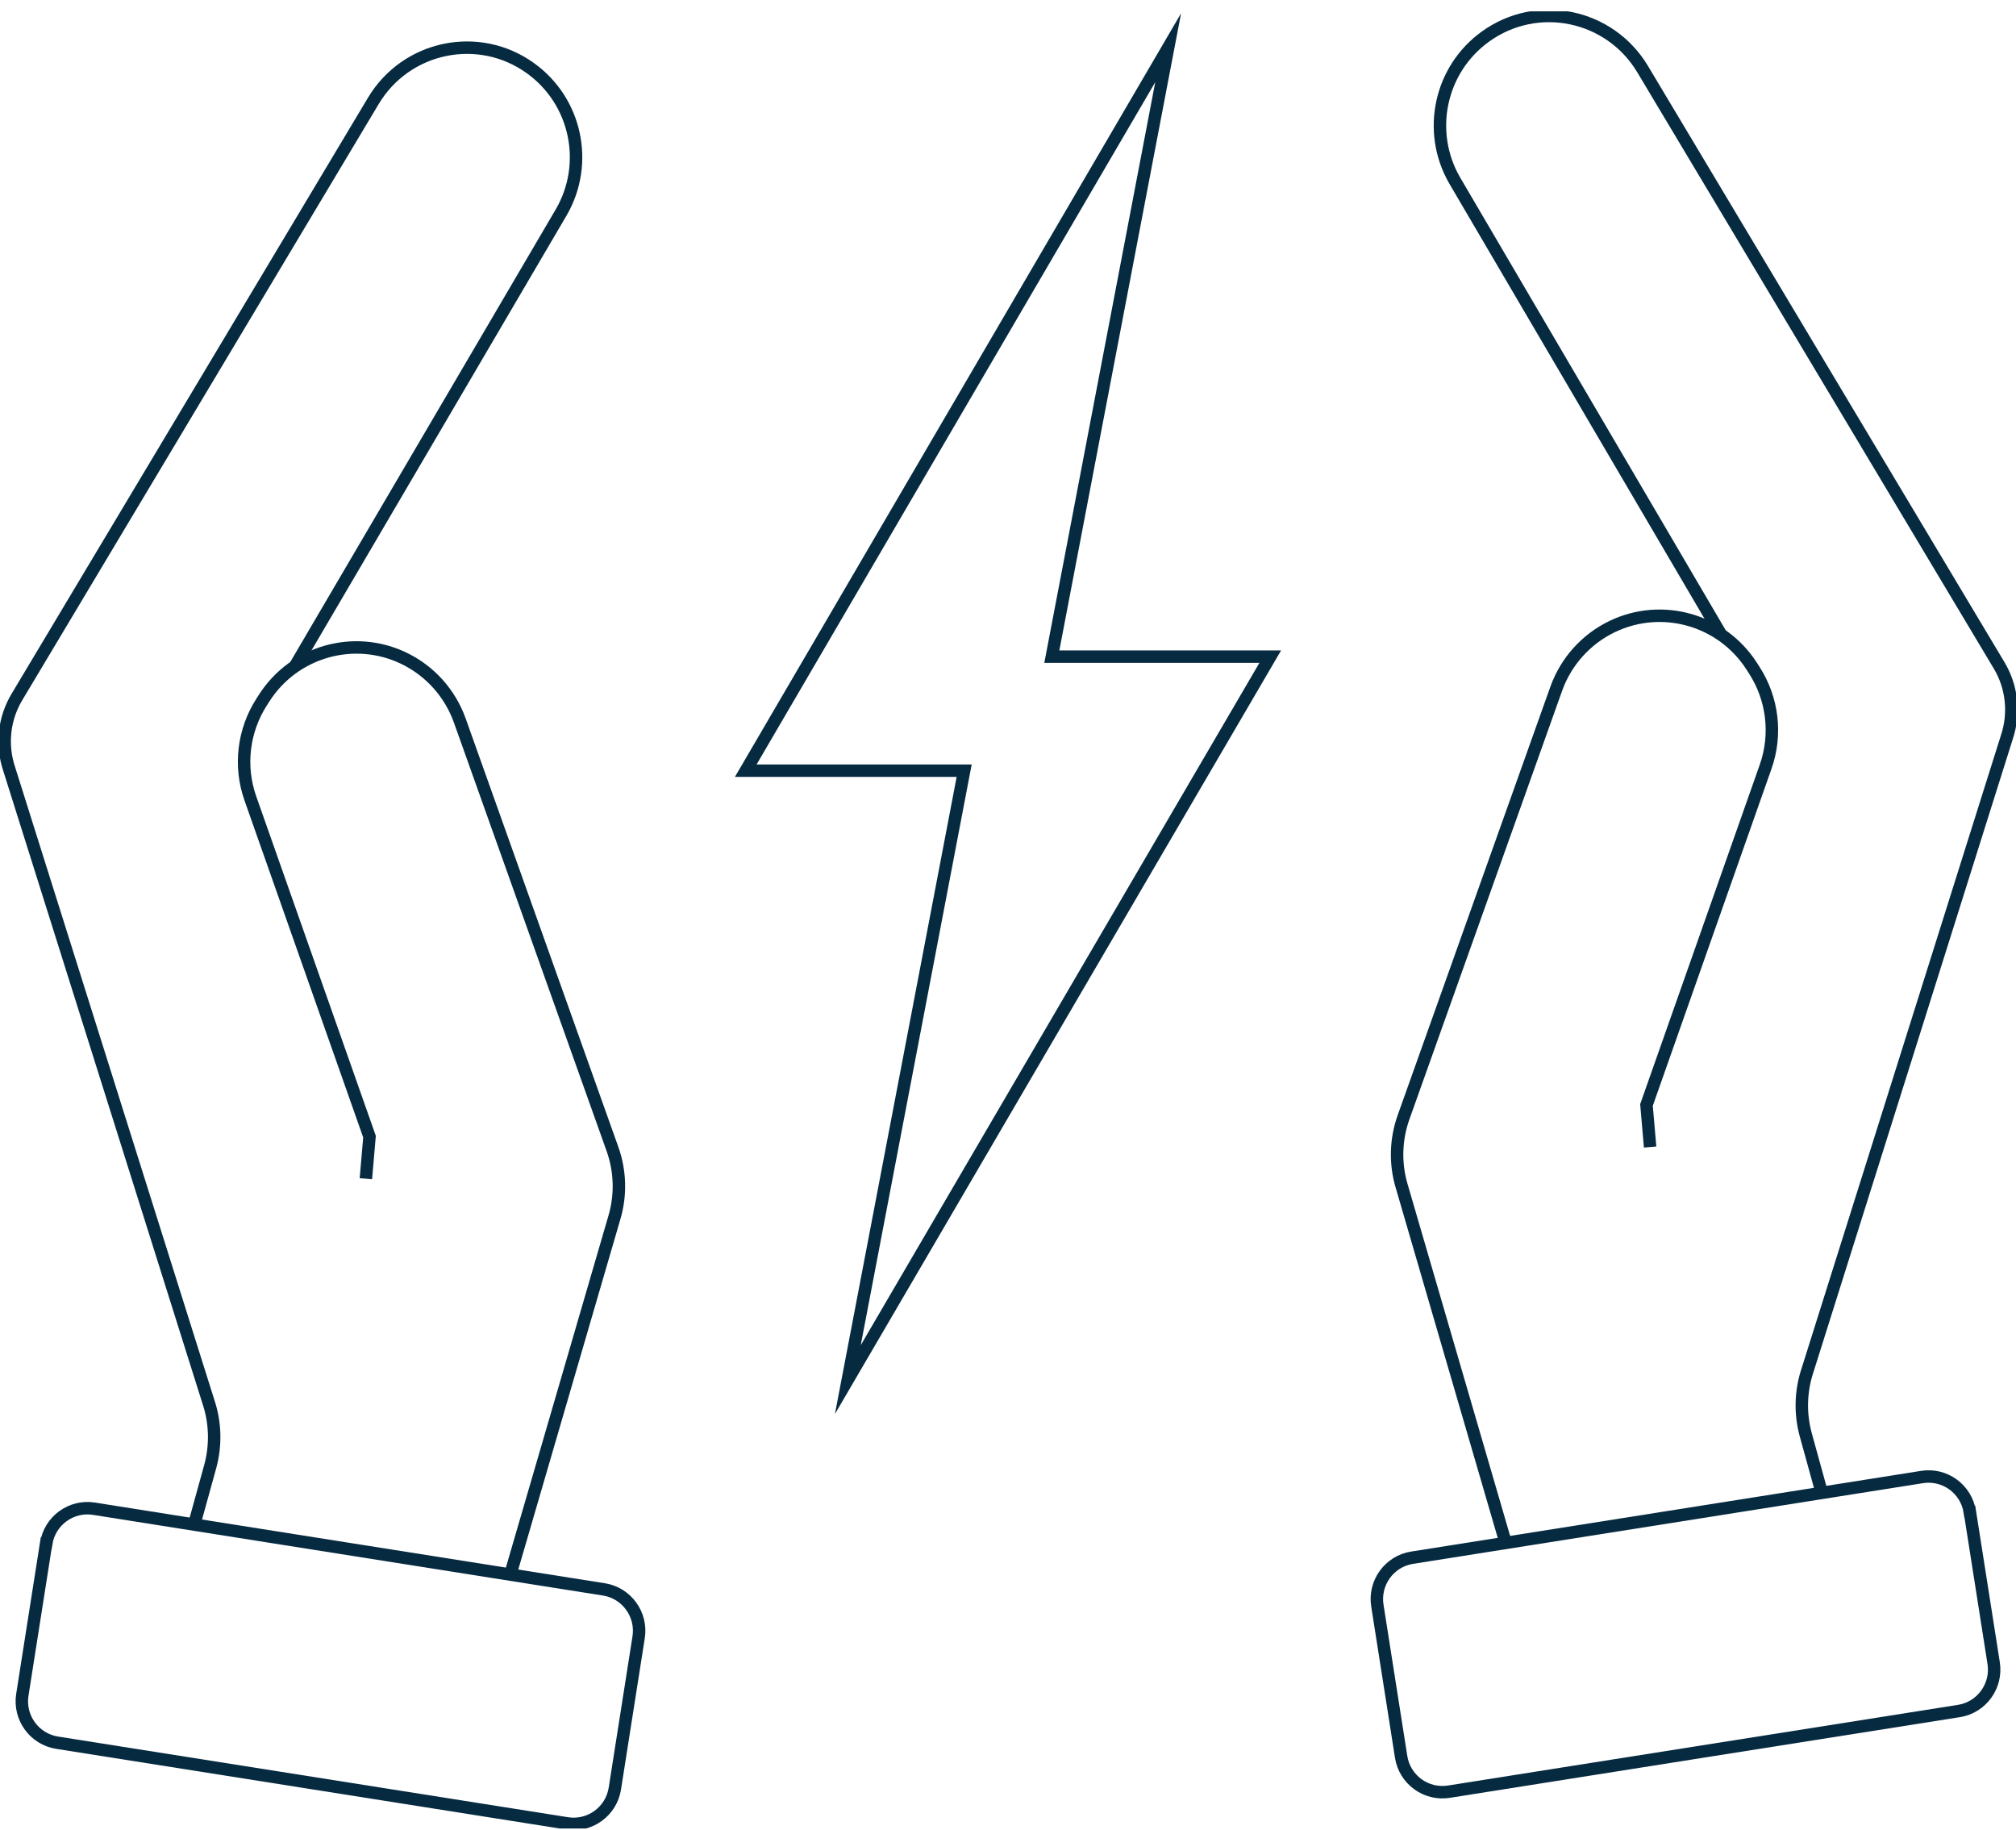
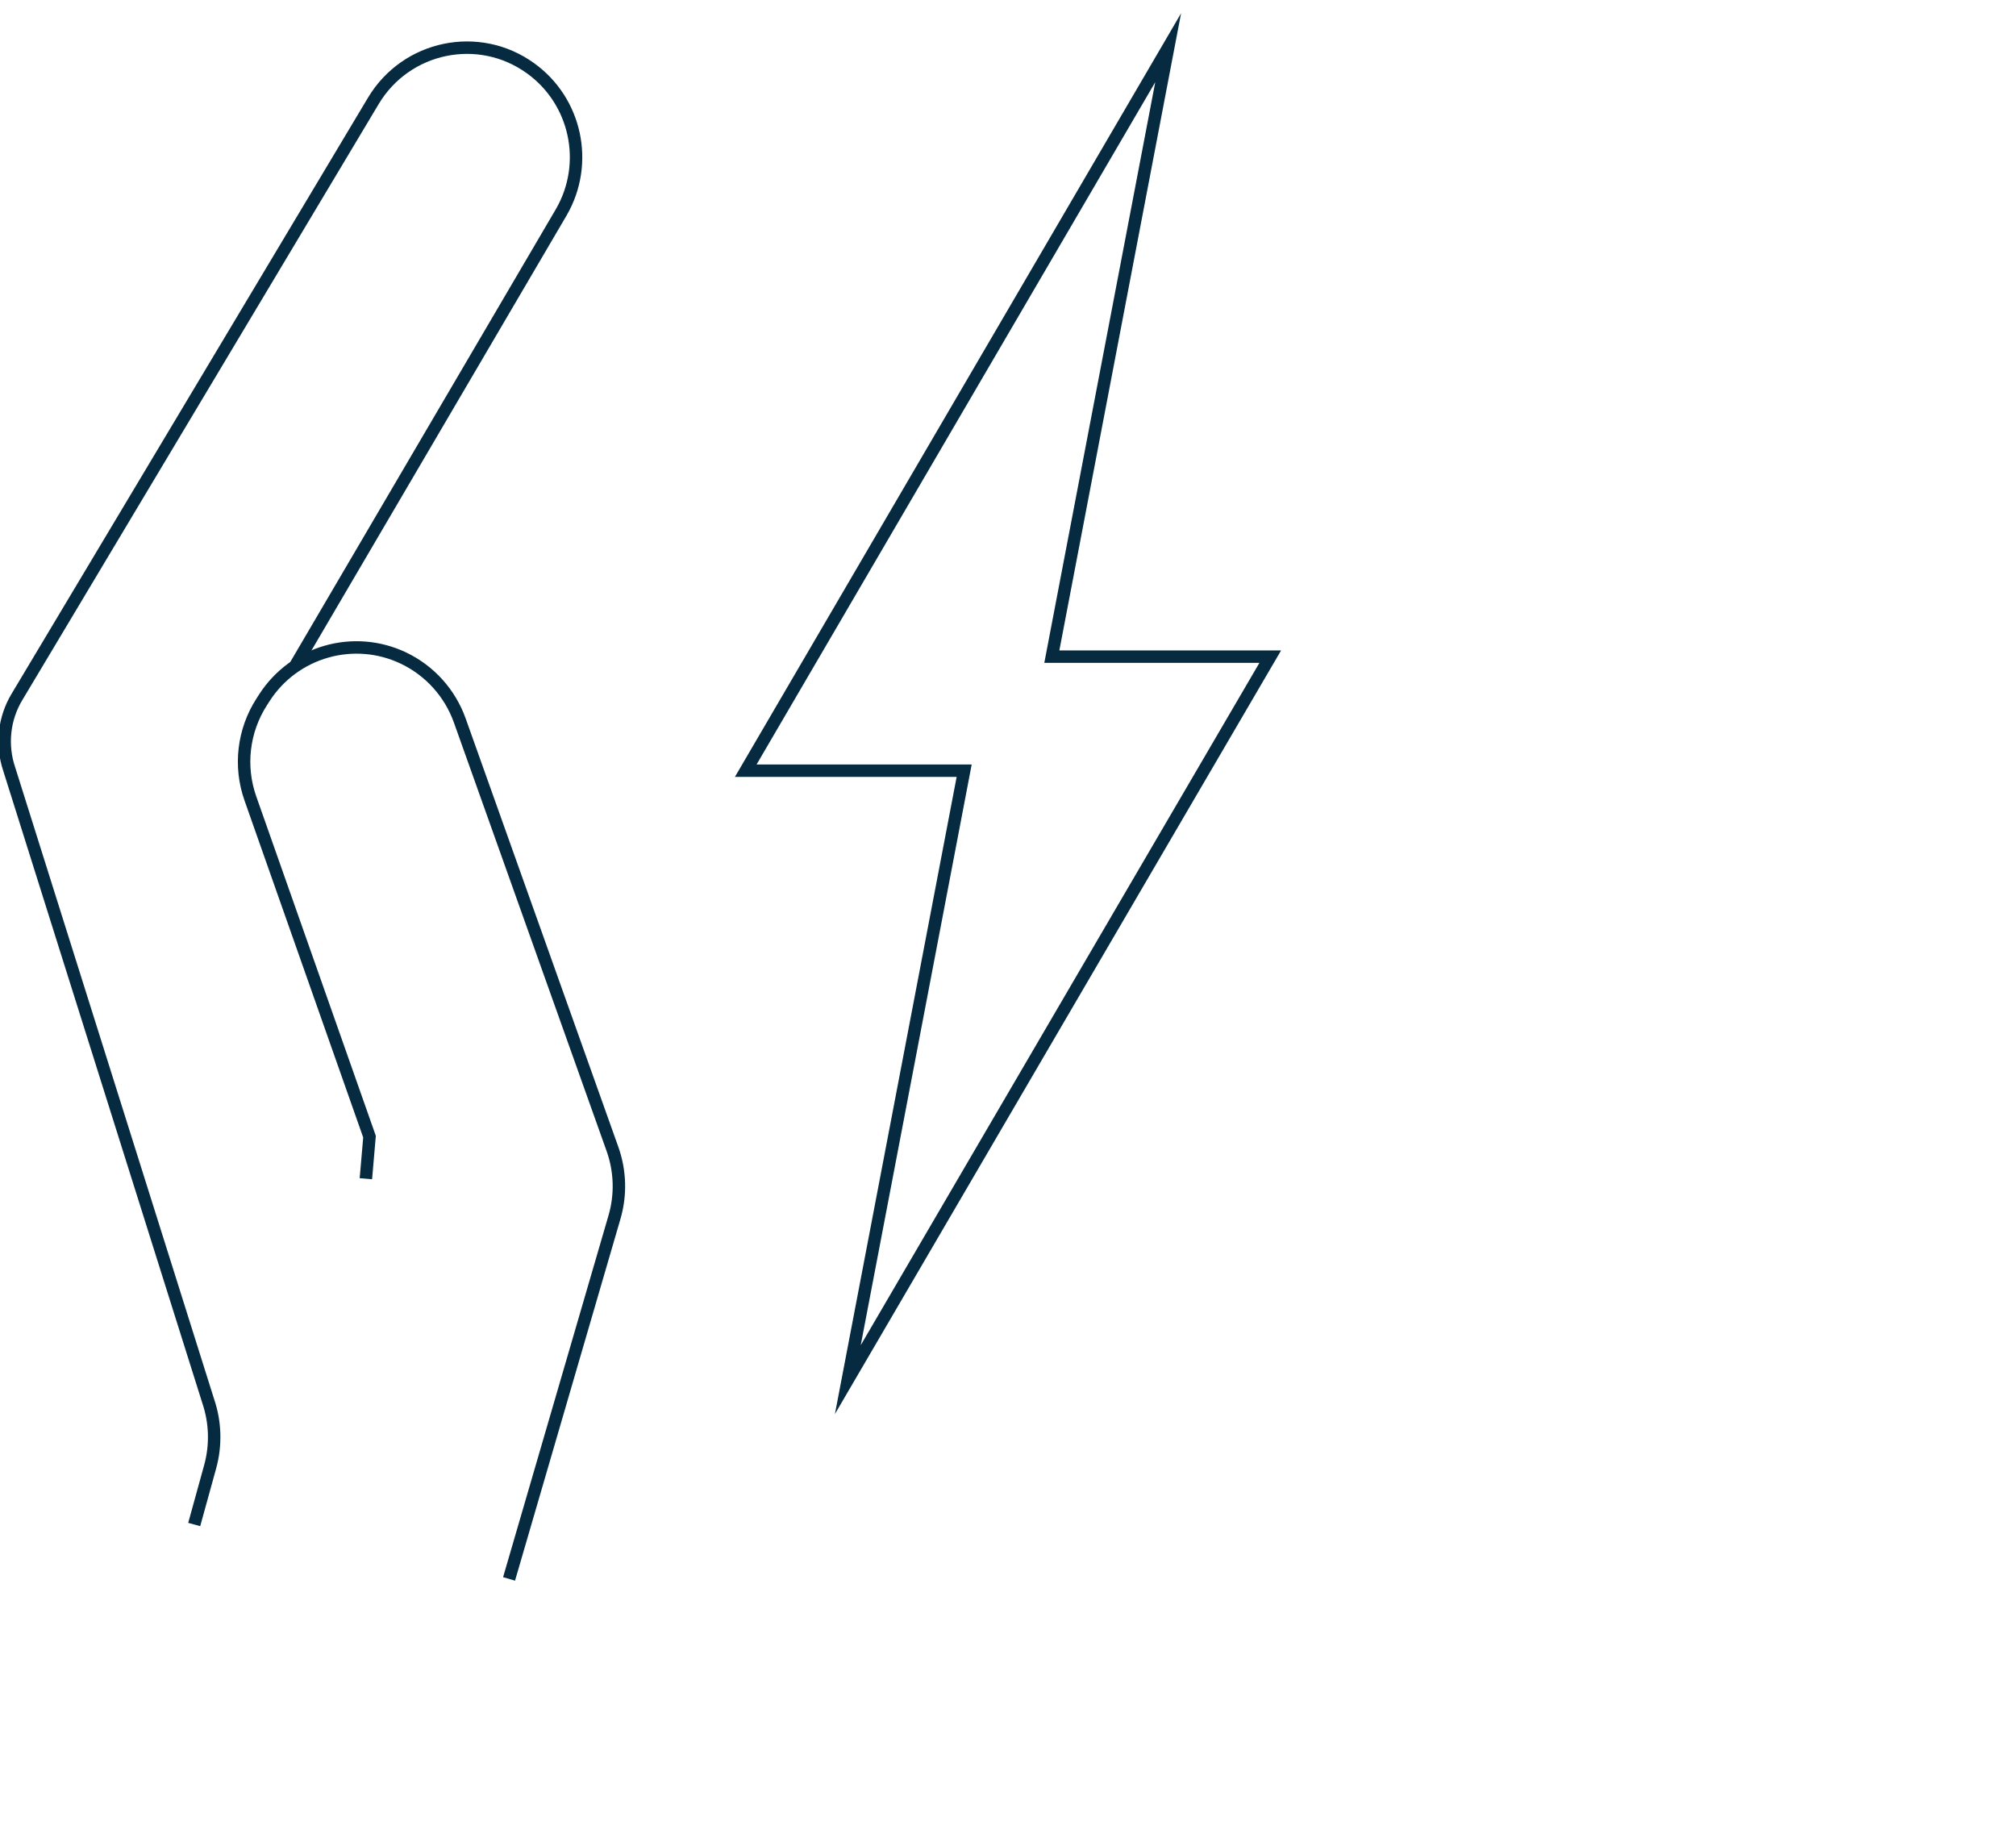
<svg xmlns="http://www.w3.org/2000/svg" width="162" height="147" viewBox="0 0 162 147" fill="none">
  <g id="Vrstva_1" clip-path="url(#clip0_697_1690)">
    <g id="Group">
-       <path id="Vector" d="M158.295 121.473L160.204 133.618C160.495 135.458 159.238 137.185 157.412 137.471L116.431 143.952C114.597 144.245 112.875 142.983 112.591 141.151L110.682 129.006C110.39 127.166 111.648 125.439 113.474 125.153L116.281 124.71L154.447 118.671C156.281 118.378 158.003 119.64 158.287 121.473H158.295Z" stroke="#062A40" stroke-miterlimit="10" />
-       <path id="Vector_2" d="M121.094 124.312L112.621 95.246C112.097 93.451 112.157 91.543 112.778 89.785L125.054 55.341C125.84 53.141 127.464 51.338 129.567 50.332C133.564 48.424 138.355 49.783 140.757 53.516L140.974 53.854C142.456 56.16 142.793 59.022 141.88 61.605L132.307 88.779L132.599 92.159" stroke="#062A40" stroke-miterlimit="10" />
-       <path id="Vector_3" d="M146.393 119.941L145.114 115.307C144.634 113.579 144.687 111.739 145.263 110.042L161.259 59.247C161.91 57.317 161.686 55.191 160.638 53.449L131.992 5.546C129.35 1.144 123.527 -0.065 119.365 2.939C115.705 5.576 114.634 10.563 116.88 14.476L138.31 51.008" stroke="#062A40" stroke-miterlimit="10" />
-     </g>
+       </g>
    <g id="Group_2">
-       <path id="Vector_4" d="M3.705 124.019L1.796 136.164C1.504 138.004 2.762 139.731 4.588 140.017L45.569 146.498C47.403 146.791 49.125 145.53 49.409 143.697L51.318 131.552C51.61 129.712 50.352 127.985 48.526 127.699L45.719 127.256L7.552 121.218C5.719 120.925 3.997 122.186 3.713 124.019H3.705Z" stroke="#062A40" stroke-miterlimit="10" />
      <path id="Vector_5" d="M40.906 126.858L49.379 97.792C49.903 95.997 49.843 94.089 49.222 92.332L36.946 57.888C36.16 55.687 34.536 53.884 32.433 52.878C28.436 50.97 23.645 52.33 21.243 56.062L21.026 56.4C19.544 58.706 19.207 61.568 20.12 64.151L29.693 91.325L29.401 94.705" stroke="#062A40" stroke-miterlimit="10" />
      <path id="Vector_6" d="M15.606 122.487L16.886 117.853C17.365 116.125 17.313 114.285 16.737 112.588L0.741 61.793C0.09 59.863 0.314 57.737 1.362 55.995L30.008 8.092C32.65 3.691 38.473 2.481 42.635 5.486C46.295 8.122 47.366 13.109 45.12 17.022L23.69 53.554" stroke="#062A40" stroke-miterlimit="10" />
    </g>
    <path id="Vector_7" d="M84.522 52.758L93.871 3.833L59.926 61.921H77.478L68.129 110.845L102.074 52.758H84.522Z" stroke="#062A40" stroke-miterlimit="10" />
  </g>
  <defs>
    <clipPath id="clip0_697_1690">
      <rect width="162" height="146" fill="white" transform="translate(0 0.912)" />
    </clipPath>
  </defs>
</svg>